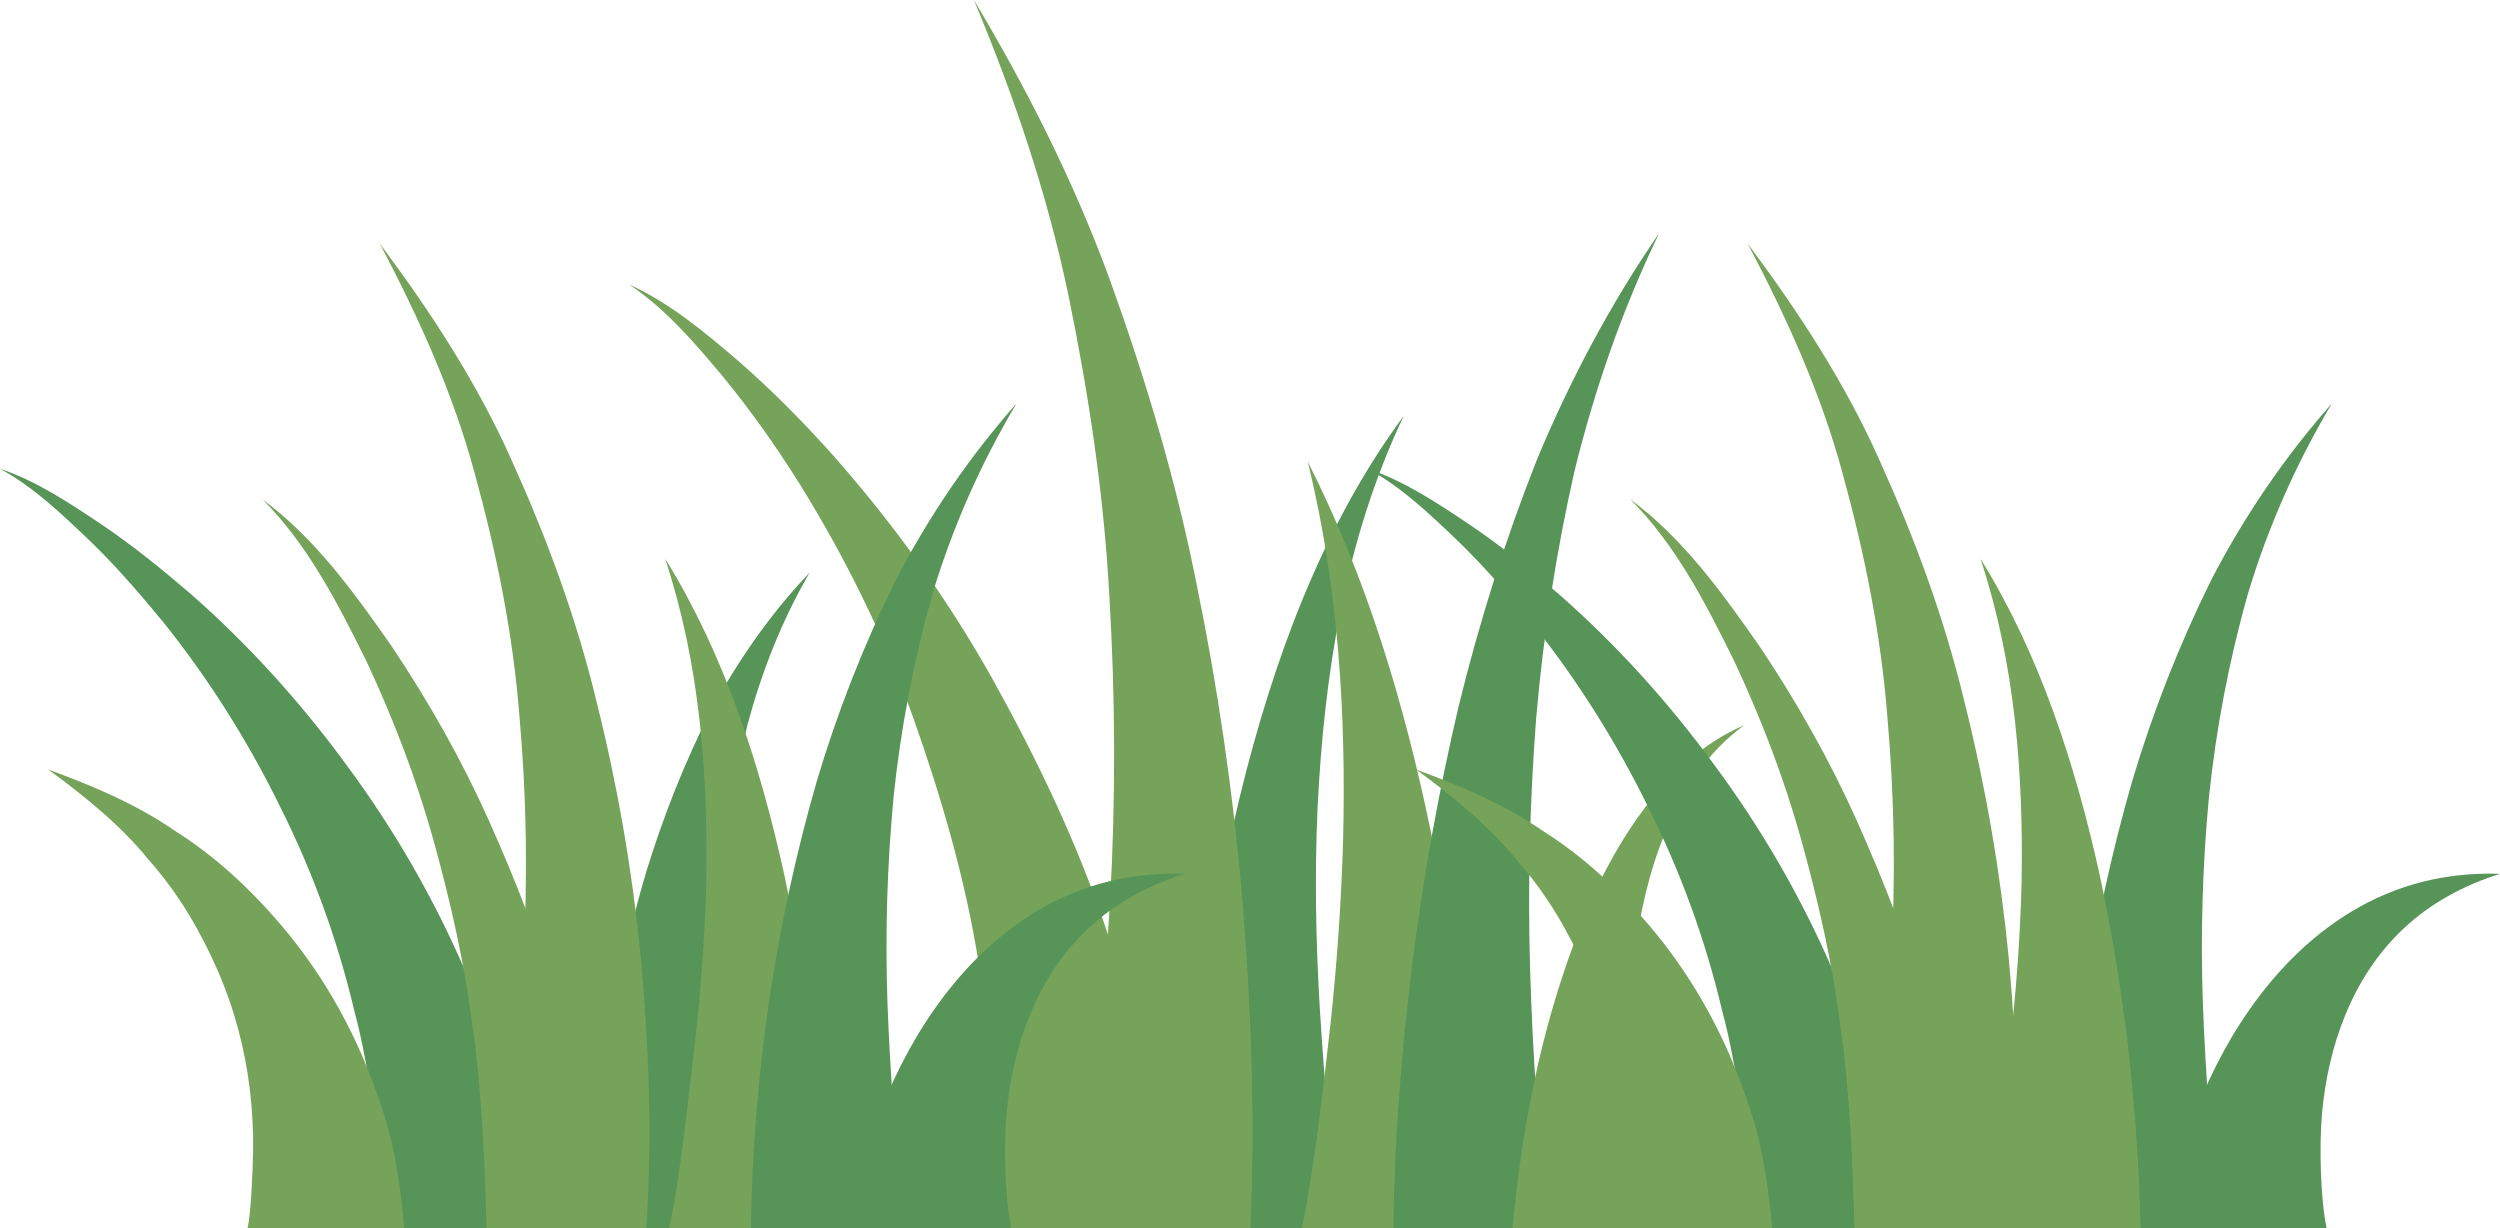
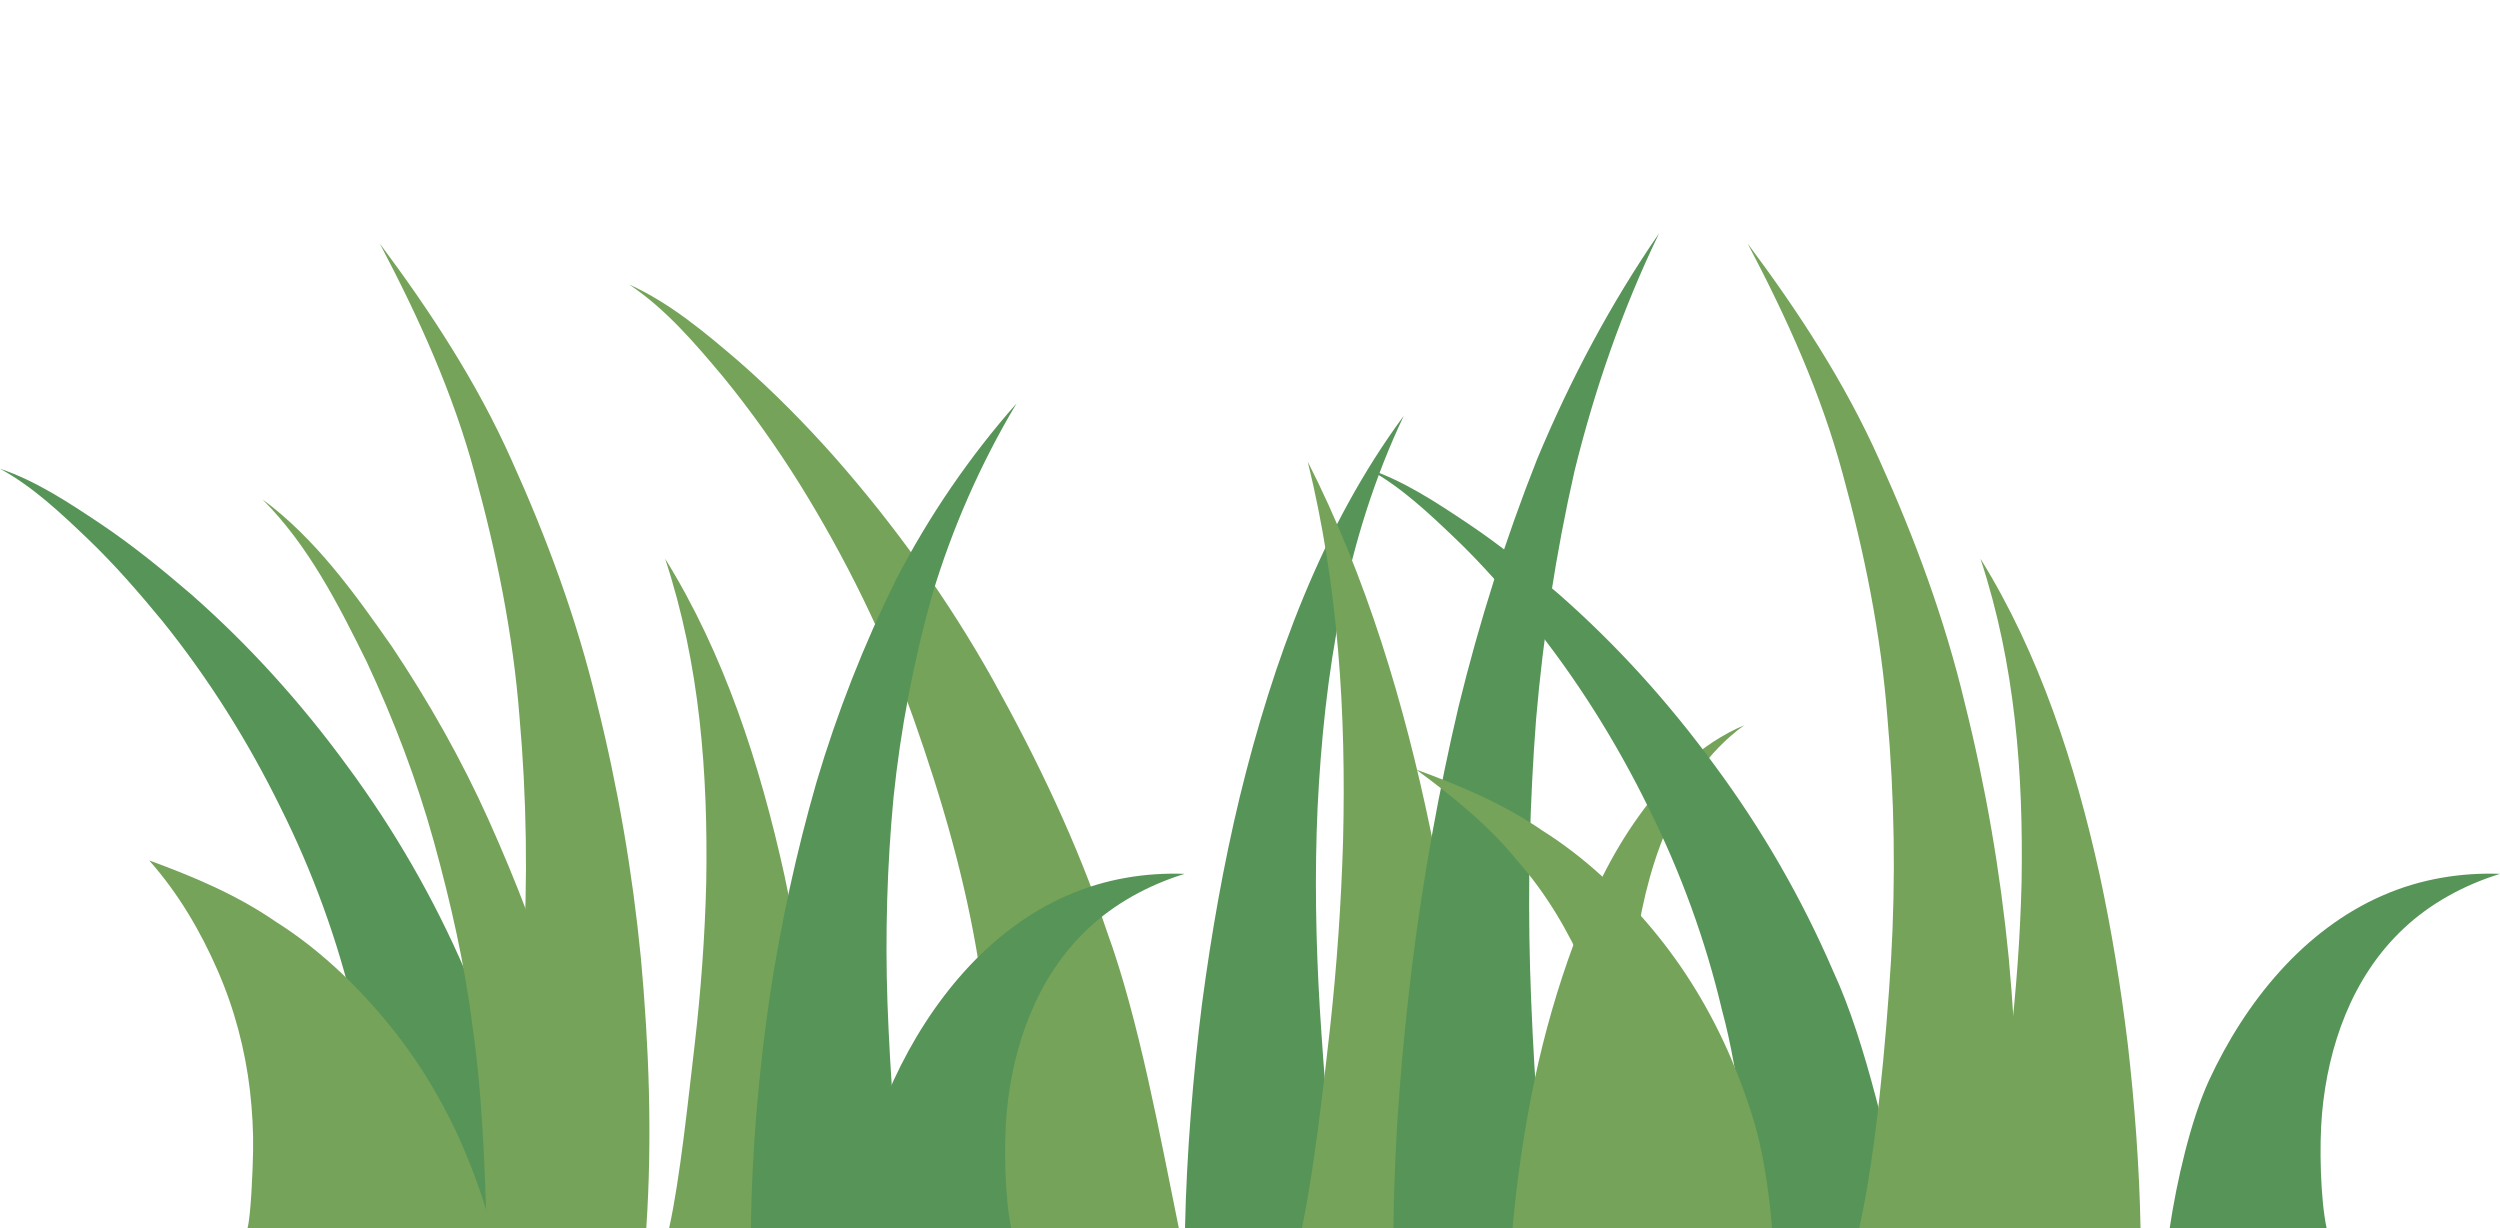
<svg xmlns="http://www.w3.org/2000/svg" version="1.1" x="0px" y="0px" viewBox="0 0 51.445 25.278" style="enable-background:new 0 0 51.445 25.278;" xml:space="preserve">
  <g>
    <g>
      <g>
        <g>
          <path style="fill:#579458;" d="M24.385,25.278c0.032-1.528,0.168-3.182,0.351-4.629c0.191-1.434,0.44-2.857,0.778-4.258      c0.681-2.789,1.69-5.556,3.373-7.834c-1.213,2.554-1.638,5.324-1.774,8.064c-0.062,1.374-0.036,2.75,0.045,4.117      c0.086,1.354,0.226,3.27,0.447,4.539H24.385z">
       </path>
        </g>
      </g>
    </g>
    <g>
      <g>
        <g>
          <path style="fill:#75A359;" d="M20.647,25.278c-0.066-1.736-0.176-3.685-0.5-5.409c-0.272-1.739-0.765-3.435-1.357-5.107      c-0.597-1.672-1.39-3.28-2.337-4.807c-0.477-0.761-0.998-1.499-1.571-2.199c-0.579-0.69-1.176-1.394-1.934-1.901      c0.84,0.379,1.559,0.986,2.259,1.585c0.697,0.61,1.352,1.272,1.971,1.97c1.231,1.399,2.336,2.934,3.256,4.581      c0.914,1.647,1.742,3.372,2.345,5.178c0.656,1.795,1.095,4.224,1.48,6.108H20.647z">
       </path>
        </g>
      </g>
    </g>
    <g>
      <g>
        <g>
-           <path style="fill:#75A359;" d="M22.13,25.278c0.366-1.93,0.591-4.673,0.712-6.734c0.117-2.08,0.112-4.172-0.013-6.263      c-0.111-2.095-0.424-4.171-0.849-6.236C21.545,3.979,20.866,1.971,20.041,0c1.092,1.828,2.07,3.757,2.809,5.788      c0.73,2.029,1.356,4.117,1.777,6.248c0.436,2.128,0.75,4.288,0.938,6.464c0.179,2.194,0.269,4.476,0.166,6.778H22.13z">
-        </path>
-         </g>
+           </g>
      </g>
    </g>
    <g>
      <g>
        <g>
          <path style="fill:#75A359;" d="M26.79,25.278c0.247-1.183,0.435-2.839,0.578-4.109c0.141-1.284,0.232-2.576,0.27-3.875      c0.064-2.595-0.094-5.213-0.727-7.793c1.204,2.369,1.99,4.981,2.536,7.629c0.268,1.327,0.483,2.668,0.645,4.019      c0.158,1.364,0.279,2.685,0.314,4.129H26.79z">
       </path>
        </g>
      </g>
    </g>
    <g>
      <g>
        <g>
          <path style="fill:#579458;" d="M28.674,25.278c0.018-1.882,0.172-3.673,0.391-5.465c0.225-1.777,0.542-3.539,0.95-5.275      c0.424-1.735,0.962-3.438,1.615-5.087c0.684-1.641,1.518-3.209,2.511-4.65c-0.763,1.58-1.33,3.223-1.742,4.898      c-0.382,1.686-0.642,3.387-0.789,5.098c-0.132,1.713-0.172,3.428-0.124,5.138c0.051,1.695,0.175,3.74,0.41,5.343H28.674z">
       </path>
        </g>
      </g>
    </g>
    <g>
      <g>
        <g>
          <path style="fill:#75A359;" d="M31.125,25.278c0.091-1.036,0.252-2.101,0.456-3.066c0.202-0.954,0.473-1.897,0.813-2.814      c0.336-0.915,0.758-1.811,1.332-2.608c0.564-0.793,1.29-1.497,2.164-1.865c-0.769,0.558-1.266,1.35-1.609,2.176      c-0.349,0.828-0.542,1.716-0.655,2.611c-0.115,0.894-0.165,1.796-0.149,2.7c0.014,0.893,0.07,2.035,0.189,2.867H31.125z">
       </path>
        </g>
      </g>
    </g>
    <g>
      <g>
        <g>
-           <path style="fill:#579458;" d="M12.162,25.278c0.027-1.298,0.165-2.663,0.35-3.861c0.192-1.182,0.451-2.35,0.791-3.492      c0.352-1.14,0.79-2.25,1.325-3.301c0.563-1.042,1.239-2.01,2.033-2.841c-0.581,0.998-0.99,2.054-1.28,3.133      c-0.262,1.091-0.417,2.193-0.489,3.298c-0.06,1.108-0.041,2.216,0.04,3.315c0.084,1.083,0.226,2.769,0.444,3.748H12.162z">
-        </path>
-         </g>
+           </g>
      </g>
    </g>
    <g>
      <g>
        <g>
          <path style="fill:#579458;" d="M7.903,25.278c-0.099-1.44-0.234-3.079-0.617-4.498c-0.338-1.432-0.849-2.835-1.518-4.173      c-0.66-1.344-1.467-2.634-2.423-3.823c-0.484-0.588-0.987-1.168-1.542-1.699C1.248,10.556,0.681,10.017,0,9.645      c0.742,0.251,1.406,0.691,2.057,1.126c0.655,0.438,1.268,0.936,1.87,1.453c1.192,1.046,2.27,2.239,3.22,3.541      c0.959,1.297,1.78,2.716,2.428,4.221c0.694,1.493,1.138,3.676,1.531,5.292H7.903z">
       </path>
        </g>
      </g>
    </g>
    <g>
      <g>
        <g>
          <path style="fill:#75A359;" d="M10.013,25.278c-0.035-1.288-0.097-2.862-0.289-4.147c-0.16-1.292-0.452-2.565-0.8-3.828      c-0.351-1.264-0.822-2.496-1.382-3.693c-0.582-1.177-1.197-2.389-2.14-3.333c1.086,0.801,1.892,1.926,2.665,3.032      c0.754,1.129,1.431,2.322,1.991,3.571c0.558,1.249,1.065,2.535,1.439,3.863c0.406,1.322,0.683,3.165,0.927,4.534H10.013z">
       </path>
        </g>
      </g>
    </g>
    <g>
      <g>
        <g>
          <path style="fill:#75A359;" d="M10.109,25.278c0.343-1.504,0.555-3.864,0.656-5.513c0.098-1.669,0.073-3.351-0.076-5.029      c-0.132-1.683-0.466-3.343-0.917-4.982c-0.443-1.648-1.149-3.21-1.957-4.742c1.03,1.38,1.998,2.852,2.713,4.458      c0.723,1.597,1.341,3.267,1.753,4.99c0.43,1.719,0.734,3.477,0.907,5.254c0.164,1.796,0.239,3.652,0.111,5.564H10.109z">
       </path>
        </g>
      </g>
    </g>
    <g>
      <g>
        <g>
          <path style="fill:#75A359;" d="M13.768,25.278c0.226-1.01,0.398-2.691,0.527-3.782c0.128-1.103,0.21-2.215,0.238-3.332      c0.038-2.229-0.126-4.486-0.846-6.667c1.213,1.954,1.949,4.22,2.453,6.506c0.246,1.147,0.436,2.309,0.578,3.48      c0.137,1.183,0.241,2.539,0.263,3.794H13.768z">
       </path>
        </g>
      </g>
    </g>
    <g>
      <g>
        <g>
-           <path style="fill:#75A359;" d="M5.092,25.278c0.071-0.253,0.109-1.194,0.116-1.583c0.008-0.412-0.017-0.83-0.064-1.25      c-0.098-0.839-0.316-1.677-0.666-2.476c-0.347-0.797-0.803-1.581-1.408-2.263c-0.577-0.714-1.305-1.303-2.073-1.869      c0.887,0.325,1.793,0.7,2.606,1.262c0.839,0.529,1.586,1.225,2.245,2.013c0.661,0.789,1.21,1.693,1.626,2.665      c0.206,0.487,0.388,0.989,0.531,1.508c0.143,0.542,0.26,1.303,0.313,1.992H5.092z">
+           <path style="fill:#75A359;" d="M5.092,25.278c0.071-0.253,0.109-1.194,0.116-1.583c0.008-0.412-0.017-0.83-0.064-1.25      c-0.098-0.839-0.316-1.677-0.666-2.476c-0.347-0.797-0.803-1.581-1.408-2.263c0.887,0.325,1.793,0.7,2.606,1.262c0.839,0.529,1.586,1.225,2.245,2.013c0.661,0.789,1.21,1.693,1.626,2.665      c0.206,0.487,0.388,0.989,0.531,1.508c0.143,0.542,0.26,1.303,0.313,1.992H5.092z">
       </path>
        </g>
      </g>
    </g>
    <g>
      <g>
        <g>
          <path style="fill:#579458;" d="M36.051,25.278c-0.099-1.44-0.234-3.079-0.617-4.498c-0.338-1.432-0.849-2.835-1.518-4.173      c-0.66-1.344-1.467-2.634-2.423-3.823c-0.484-0.588-0.987-1.168-1.542-1.699c-0.554-0.529-1.121-1.068-1.802-1.439      c0.742,0.251,1.406,0.691,2.057,1.126c0.655,0.438,1.268,0.936,1.87,1.453c1.193,1.046,2.27,2.239,3.22,3.541      c0.959,1.297,1.78,2.716,2.428,4.221c0.694,1.493,1.138,3.676,1.531,5.292H36.051z">
       </path>
        </g>
      </g>
    </g>
    <g>
      <g>
        <g>
-           <path style="fill:#75A359;" d="M38.161,25.278c-0.035-1.288-0.097-2.862-0.289-4.147c-0.16-1.292-0.452-2.565-0.8-3.828      c-0.351-1.264-0.822-2.496-1.382-3.693c-0.582-1.177-1.197-2.389-2.14-3.333c1.086,0.801,1.892,1.926,2.665,3.032      c0.754,1.129,1.431,2.322,1.991,3.571c0.558,1.249,1.065,2.535,1.439,3.863c0.406,1.322,0.683,3.165,0.927,4.534H38.161z">
-        </path>
-         </g>
+           </g>
      </g>
    </g>
    <g>
      <g>
        <g>
          <path style="fill:#75A359;" d="M38.257,25.278c0.343-1.504,0.555-3.864,0.656-5.513c0.098-1.669,0.073-3.351-0.076-5.029      c-0.132-1.683-0.466-3.343-0.917-4.982c-0.443-1.648-1.149-3.21-1.957-4.742c1.03,1.38,1.998,2.852,2.713,4.458      c0.723,1.597,1.341,3.267,1.753,4.99c0.43,1.719,0.734,3.477,0.907,5.254c0.164,1.796,0.239,3.652,0.111,5.564H38.257z">
       </path>
        </g>
      </g>
    </g>
    <g>
      <g>
        <g>
          <path style="fill:#75A359;" d="M33.24,25.278c0.071-0.253,0.109-1.194,0.116-1.583c0.008-0.412-0.017-0.83-0.064-1.25      c-0.098-0.839-0.316-1.677-0.666-2.476c-0.347-0.797-0.803-1.581-1.408-2.263c-0.577-0.714-1.306-1.303-2.074-1.869      c0.887,0.325,1.793,0.7,2.606,1.262c0.839,0.529,1.586,1.225,2.245,2.013c0.661,0.789,1.21,1.693,1.626,2.665      c0.206,0.487,0.388,0.989,0.531,1.508c0.143,0.542,0.26,1.303,0.313,1.992H33.24z">
       </path>
        </g>
      </g>
    </g>
    <g>
      <g>
        <g>
          <path style="fill:#579458;" d="M15.453,25.278c0.015-1.61,0.169-3.292,0.39-4.795c0.227-1.486,0.546-2.954,0.96-4.391      c0.426-1.435,0.974-2.83,1.632-4.157c0.682-1.321,1.522-2.545,2.483-3.633c-0.747,1.253-1.324,2.57-1.734,3.935      c-0.386,1.374-0.651,2.766-0.797,4.171c-0.133,1.408-0.173,2.818-0.125,4.222c0.051,1.387,0.178,3.369,0.408,4.648H15.453z">
       </path>
        </g>
      </g>
    </g>
    <g>
      <g>
        <g>
          <path style="fill:#579458;" d="M17.579,25.278c0.147-0.983,0.433-2.223,0.81-3.046c0.379-0.817,0.862-1.583,1.46-2.246      c0.596-0.662,1.317-1.213,2.106-1.556c0.789-0.348,1.627-0.477,2.421-0.448c-0.765,0.238-1.45,0.622-1.985,1.127      c-0.537,0.504-0.926,1.115-1.194,1.765c-0.268,0.651-0.421,1.344-0.483,2.036c-0.061,0.687-0.032,1.775,0.095,2.367H17.579z">
       </path>
        </g>
      </g>
    </g>
    <g>
      <g>
        <g>
-           <path style="fill:#579458;" d="M42.521,25.278c0.015-1.61,0.169-3.292,0.39-4.795c0.227-1.486,0.546-2.954,0.96-4.391      c0.426-1.435,0.974-2.83,1.632-4.157c0.682-1.321,1.522-2.545,2.483-3.633c-0.747,1.253-1.324,2.57-1.734,3.935      c-0.386,1.374-0.651,2.766-0.797,4.171c-0.133,1.408-0.173,2.818-0.125,4.222c0.051,1.387,0.178,3.369,0.408,4.648H42.521z">
-        </path>
-         </g>
+           </g>
      </g>
    </g>
    <g>
      <g>
        <g>
          <path style="fill:#579458;" d="M44.647,25.278c0.147-0.983,0.433-2.223,0.81-3.046c0.379-0.817,0.862-1.583,1.46-2.246      c0.596-0.662,1.317-1.213,2.107-1.556c0.789-0.348,1.627-0.477,2.421-0.448c-0.765,0.238-1.45,0.622-1.985,1.127      c-0.537,0.504-0.926,1.115-1.194,1.765c-0.268,0.651-0.421,1.344-0.483,2.036c-0.061,0.687-0.032,1.775,0.095,2.367H44.647z">
       </path>
        </g>
      </g>
    </g>
    <g>
      <g>
        <g>
          <path style="fill:#75A359;" d="M40.835,25.278c0.226-1.01,0.398-2.691,0.527-3.782c0.128-1.103,0.21-2.215,0.238-3.332      c0.038-2.229-0.126-4.486-0.846-6.667c1.213,1.954,1.949,4.22,2.453,6.506c0.246,1.147,0.436,2.309,0.578,3.48      c0.137,1.183,0.241,2.539,0.263,3.794H40.835z">
       </path>
        </g>
      </g>
    </g>
  </g>
</svg>